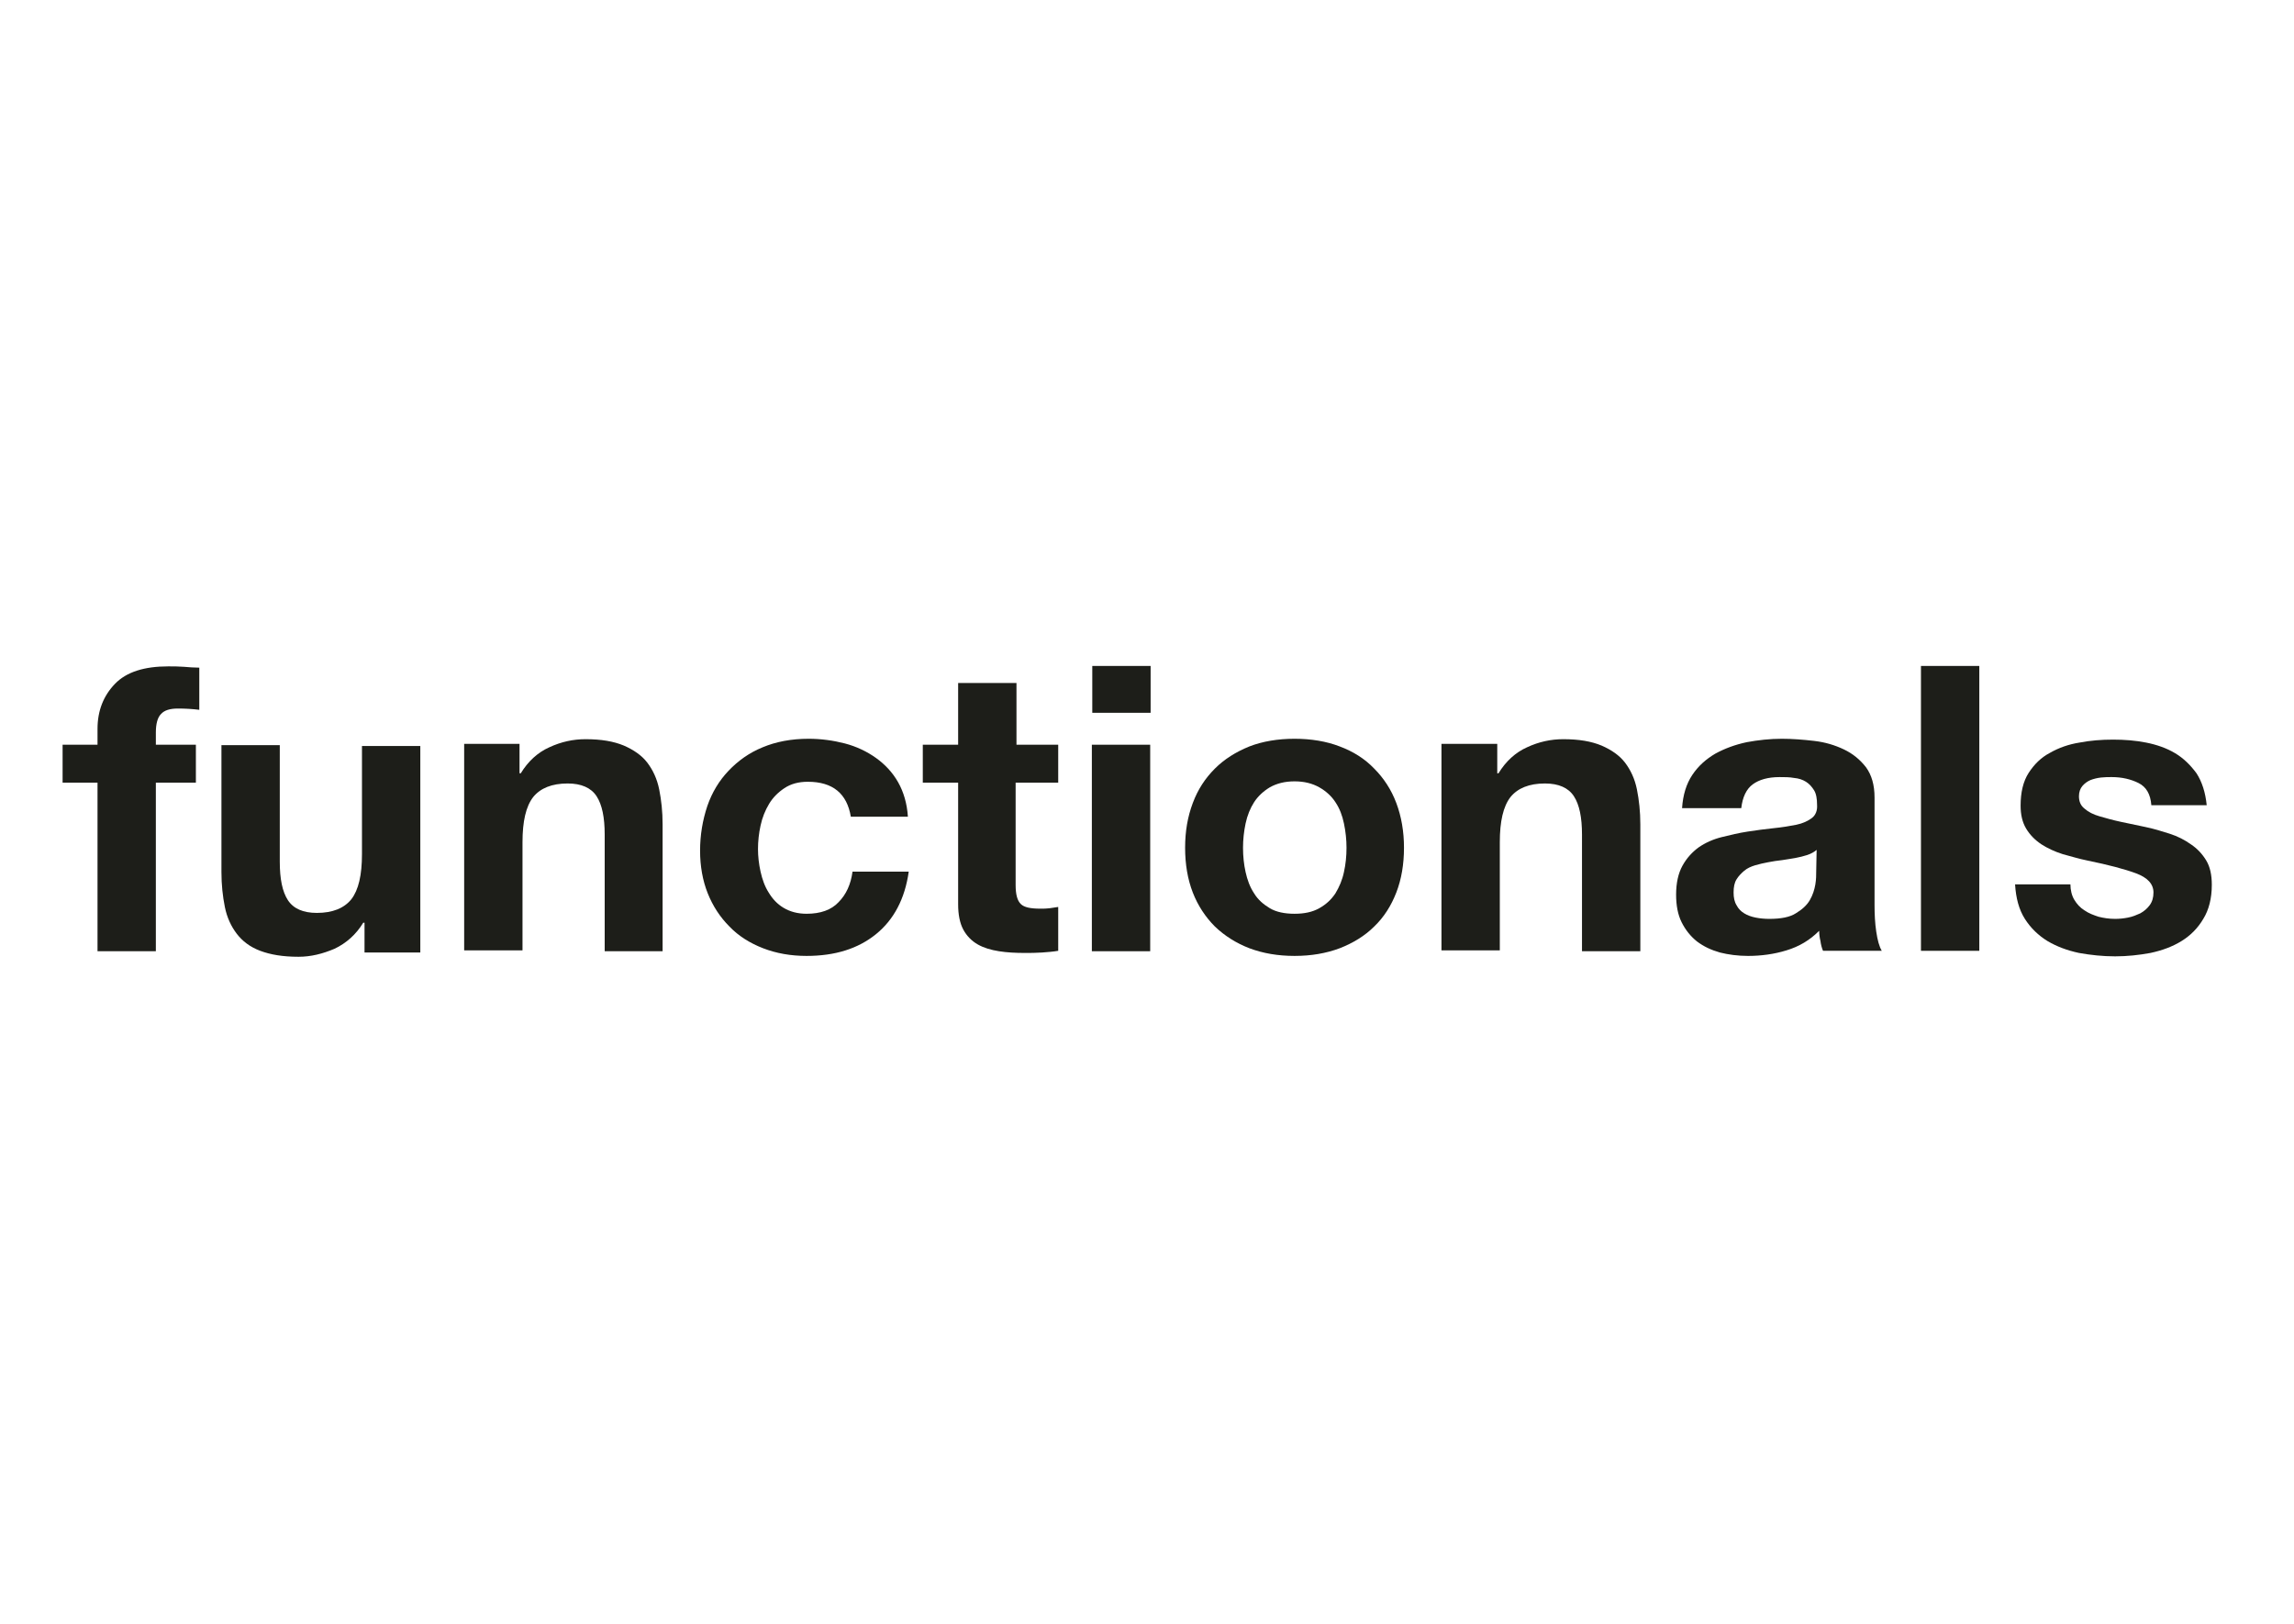
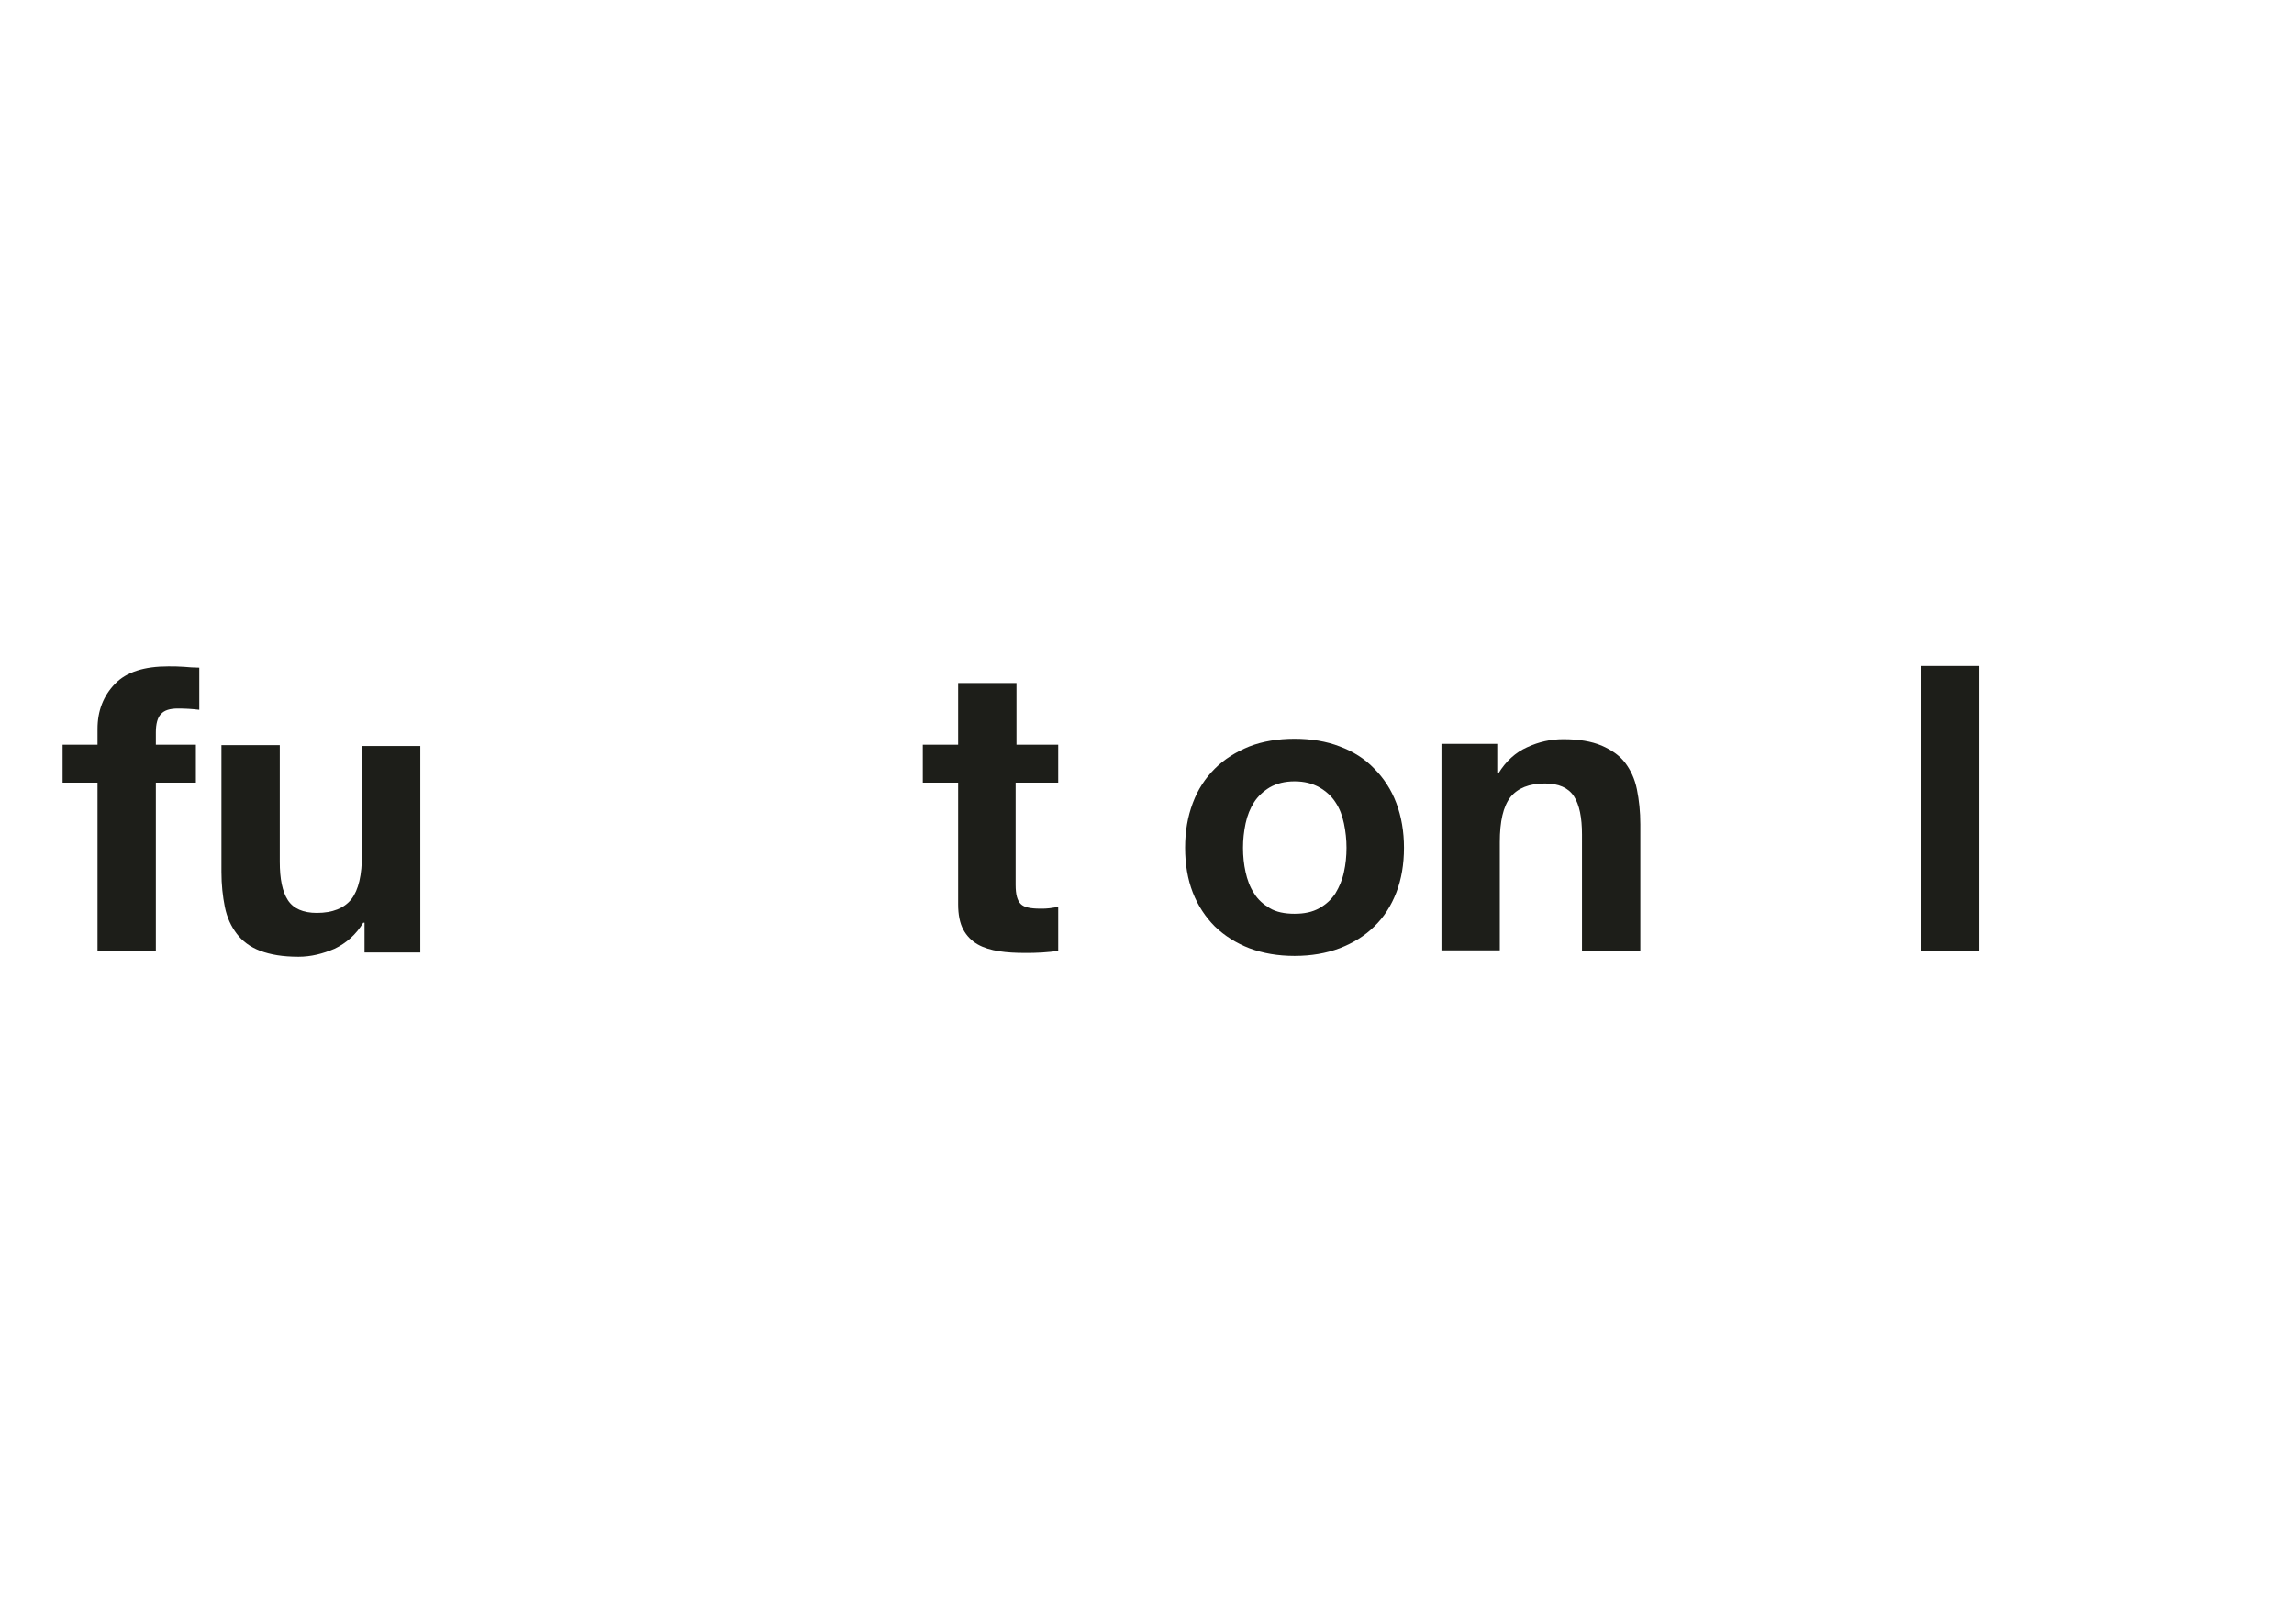
<svg xmlns="http://www.w3.org/2000/svg" version="1.0" id="Calque_1" x="0px" y="0px" viewBox="0 0 538.7 381.3" style="enable-background:new 0 0 538.7 381.3;" xml:space="preserve">
  <style type="text/css">
	.st0{fill:#1D1E19;}
</style>
  <g id="c">
    <path class="st0" d="M14.7,183.8v-8.9h8.2v-3.7c0-4.3,1.4-7.8,4.1-10.6s6.9-4.1,12.5-4.1c1.2,0,2.4,0,3.7,0.1   c1.2,0.1,2.4,0.2,3.6,0.2v9.9c-1.6-0.2-3.3-0.3-5-0.3c-1.9,0-3.2,0.4-4,1.3c-0.8,0.8-1.2,2.3-1.2,4.3v2.9H46v8.9h-9.4v39.6H22.9   v-39.6C22.9,183.8,14.7,183.8,14.7,183.8z" />
    <path class="st0" d="M85.6,223.4v-6.7h-0.3c-1.7,2.8-4,4.8-6.7,6.1c-2.8,1.2-5.6,1.9-8.5,1.9c-3.7,0-6.6-0.5-9-1.4s-4.2-2.3-5.5-4   c-1.3-1.7-2.3-3.8-2.8-6.3c-0.5-2.5-0.8-5.2-0.8-8.2v-29.8h13.7v27.4c0,4,0.6,7,1.9,9c1.3,2,3.6,3,6.8,3c3.7,0,6.4-1.1,8.1-3.2   c1.7-2.2,2.5-5.7,2.5-10.6v-25.4h13.7v48.5H85.6L85.6,223.4z" />
-     <path class="st0" d="M122,174.9v6.7h0.3c1.7-2.8,4-4.9,6.7-6.1c2.8-1.3,5.6-1.9,8.5-1.9c3.7,0,6.6,0.5,9,1.5c2.3,1,4.2,2.3,5.5,4   c1.3,1.7,2.3,3.8,2.8,6.3c0.5,2.5,0.8,5.2,0.8,8.2v29.8H142V196c0-4-0.6-7-1.9-9c-1.3-2-3.6-3-6.8-3c-3.7,0-6.4,1.1-8.1,3.2   c-1.7,2.2-2.5,5.7-2.5,10.6v25.4H109v-48.5H122L122,174.9z" />
-     <path class="st0" d="M189.7,183.6c-2.2,0-4,0.5-5.5,1.5c-1.5,1-2.7,2.2-3.6,3.7c-0.9,1.5-1.6,3.2-2,5.1c-0.4,1.8-0.6,3.7-0.6,5.5   c0,1.7,0.2,3.5,0.6,5.3c0.4,1.8,1,3.5,1.9,4.9c0.9,1.5,2,2.7,3.5,3.6c1.5,0.9,3.3,1.4,5.4,1.4c3.3,0,5.8-0.9,7.5-2.7   c1.8-1.8,2.9-4.2,3.3-7.2h13.2c-0.9,6.4-3.5,11.3-7.7,14.7s-9.6,5.1-16.3,5.1c-3.7,0-7.1-0.6-10.2-1.8c-3.1-1.2-5.8-2.9-7.9-5.1   c-2.2-2.2-3.9-4.8-5.1-7.8c-1.2-3-1.8-6.4-1.8-10c0-3.7,0.6-7.2,1.7-10.5c1.1-3.2,2.8-6,5-8.3c2.2-2.3,4.8-4.2,8-5.5   c3.1-1.3,6.7-2,10.8-2c2.9,0,5.8,0.4,8.5,1.1c2.7,0.7,5.2,1.9,7.3,3.4c2.1,1.5,3.9,3.4,5.2,5.7c1.3,2.3,2.1,5,2.3,8.1h-13.4   C198.9,186.4,195.6,183.6,189.7,183.6L189.7,183.6z" />
    <path class="st0" d="M248.5,174.9v8.9h-10v24c0,2.3,0.4,3.7,1.2,4.5c0.8,0.8,2.3,1.1,4.6,1.1c0.8,0,1.5,0,2.2-0.1   c0.7-0.1,1.4-0.2,2-0.3v10.3c-1.2,0.2-2.4,0.3-3.8,0.4c-1.4,0.1-2.8,0.1-4.1,0.1c-2.1,0-4.1-0.1-6-0.4c-1.9-0.3-3.6-0.8-5-1.6   c-1.4-0.8-2.6-2-3.4-3.5c-0.8-1.5-1.2-3.5-1.2-5.9v-28.6h-8.3v-8.9h8.3v-14.5h13.7v14.5L248.5,174.9L248.5,174.9z" />
-     <path class="st0" d="M256.5,167.4v-11h13.7v11H256.5z M270.1,174.9v48.5h-13.7v-48.5H270.1z" />
    <path class="st0" d="M280.1,188.6c1.2-3.2,2.9-5.8,5.2-8.1c2.2-2.2,4.9-3.9,8.1-5.2c3.1-1.2,6.7-1.8,10.6-1.8   c3.9,0,7.5,0.6,10.6,1.8c3.2,1.2,5.9,2.9,8.1,5.2c2.2,2.2,4,4.9,5.2,8.1c1.2,3.2,1.8,6.7,1.8,10.5c0,3.9-0.6,7.4-1.8,10.5   c-1.2,3.1-2.9,5.8-5.2,8c-2.2,2.2-5,3.9-8.1,5.1c-3.2,1.2-6.7,1.8-10.6,1.8c-3.9,0-7.4-0.6-10.6-1.8c-3.1-1.2-5.8-2.9-8.1-5.1   c-2.2-2.2-4-4.9-5.2-8c-1.2-3.1-1.8-6.6-1.8-10.5S278.9,191.8,280.1,188.6z M292.5,204.8c0.4,1.8,1,3.5,2,5   c0.9,1.5,2.2,2.6,3.7,3.5c1.5,0.9,3.5,1.3,5.8,1.3c2.3,0,4.2-0.4,5.8-1.3c1.6-0.9,2.8-2,3.8-3.5c0.9-1.5,1.6-3.1,2-5   c0.4-1.8,0.6-3.7,0.6-5.7c0-1.9-0.2-3.8-0.6-5.7c-0.4-1.9-1-3.5-2-5c-0.9-1.4-2.2-2.6-3.8-3.5c-1.6-0.9-3.5-1.4-5.8-1.4   c-2.3,0-4.2,0.5-5.8,1.4c-1.5,0.9-2.8,2.1-3.7,3.5c-0.9,1.4-1.6,3.1-2,5c-0.4,1.9-0.6,3.8-0.6,5.7   C291.9,201.1,292.1,203,292.5,204.8z" />
    <path class="st0" d="M351.6,174.9v6.7h0.3c1.7-2.8,4-4.9,6.7-6.1c2.8-1.3,5.6-1.9,8.5-1.9c3.7,0,6.6,0.5,9,1.5c2.3,1,4.2,2.3,5.5,4   c1.3,1.7,2.3,3.8,2.8,6.3c0.5,2.5,0.8,5.2,0.8,8.2v29.8h-13.7V196c0-4-0.6-7-1.9-9c-1.3-2-3.6-3-6.8-3c-3.7,0-6.4,1.1-8.1,3.2   c-1.7,2.2-2.5,5.7-2.5,10.6v25.4h-13.7v-48.5H351.6z" />
-     <path class="st0" d="M395,189.8c0.2-3.1,1-5.7,2.4-7.8c1.4-2.1,3.2-3.7,5.4-5c2.2-1.2,4.6-2.1,7.4-2.7c2.7-0.5,5.5-0.8,8.2-0.8   c2.5,0,5,0.2,7.6,0.5c2.6,0.3,4.9,1,7,2c2.1,1,3.8,2.4,5.2,4.2c1.3,1.8,2,4.1,2,7.1v25.2c0,2.2,0.1,4.3,0.4,6.3   c0.3,2,0.7,3.5,1.3,4.5h-13.8c-0.3-0.7-0.5-1.5-0.6-2.3c-0.2-0.8-0.3-1.6-0.3-2.4c-2.2,2.2-4.7,3.7-7.7,4.6c-2.9,0.9-6,1.3-9,1.3   c-2.4,0-4.6-0.3-6.6-0.8c-2.1-0.6-3.8-1.4-5.4-2.6c-1.5-1.2-2.7-2.7-3.6-4.5c-0.9-1.8-1.3-4-1.3-6.5c0-2.7,0.5-5,1.5-6.8   c1-1.8,2.3-3.2,3.8-4.3c1.6-1.1,3.4-1.9,5.4-2.4c2-0.5,4.1-1,6.1-1.3s4.1-0.6,6.1-0.8c2-0.2,3.8-0.5,5.3-0.8s2.8-0.9,3.7-1.6   c0.9-0.7,1.3-1.8,1.2-3.1c0-1.4-0.2-2.6-0.7-3.4c-0.5-0.8-1.1-1.5-1.9-2c-0.8-0.5-1.7-0.8-2.8-0.9c-1.1-0.2-2.2-0.2-3.4-0.2   c-2.7,0-4.8,0.6-6.3,1.7c-1.5,1.1-2.4,3-2.7,5.6L395,189.8L395,189.8z M426.6,199.6c-0.6,0.5-1.3,0.9-2.2,1.2   c-0.9,0.3-1.8,0.5-2.8,0.7c-1,0.2-2,0.3-3.1,0.5c-1.1,0.1-2.2,0.3-3.3,0.5c-1,0.2-2,0.4-3,0.7c-1,0.3-1.9,0.7-2.6,1.3   s-1.3,1.2-1.8,2c-0.5,0.8-0.7,1.8-0.7,3.1c0,1.2,0.2,2.2,0.7,3c0.4,0.8,1.1,1.5,1.8,1.9c0.8,0.5,1.7,0.8,2.7,1   c1,0.2,2.1,0.3,3.2,0.3c2.7,0,4.8-0.4,6.2-1.3c1.5-0.9,2.6-1.9,3.3-3.1c0.7-1.2,1.1-2.5,1.3-3.7c0.2-1.2,0.2-2.2,0.2-3L426.6,199.6   L426.6,199.6z" />
    <path class="st0" d="M464.8,156.4v66.9h-13.7v-66.9H464.8z" />
-     <path class="st0" d="M487.1,211.3c0.6,1,1.4,1.9,2.4,2.5c1,0.7,2.1,1.1,3.3,1.5c1.2,0.3,2.5,0.5,3.9,0.5c1,0,2-0.1,3-0.3   c1.1-0.2,2-0.6,2.9-1c0.9-0.5,1.6-1.1,2.2-1.9c0.6-0.8,0.9-1.8,0.9-3c0-2-1.4-3.5-4.1-4.5c-2.7-1-6.5-2-11.4-3   c-2-0.4-3.9-1-5.8-1.5c-1.9-0.6-3.6-1.4-5-2.3c-1.5-1-2.7-2.2-3.6-3.7c-0.9-1.5-1.3-3.3-1.3-5.4c0-3.1,0.6-5.7,1.9-7.7   c1.3-2,2.9-3.6,5-4.7c2.1-1.2,4.4-2,6.9-2.4c2.6-0.5,5.2-0.7,7.9-0.7c2.7,0,5.3,0.2,7.8,0.7c2.5,0.5,4.8,1.3,6.8,2.5   c2,1.2,3.6,2.8,5,4.7c1.3,2,2.1,4.5,2.4,7.5h-13c-0.2-2.6-1.2-4.3-3-5.2c-1.8-0.9-3.9-1.4-6.3-1.4c-0.8,0-1.6,0-2.5,0.1   c-0.9,0.1-1.7,0.3-2.5,0.6c-0.7,0.3-1.4,0.8-1.9,1.4c-0.5,0.6-0.8,1.4-0.8,2.4c0,1.2,0.4,2.2,1.3,2.9c0.9,0.8,2.1,1.4,3.5,1.8   s3.1,0.9,5,1.3c1.9,0.4,3.8,0.8,5.7,1.2c2,0.4,3.9,1,5.8,1.6c1.9,0.6,3.6,1.5,5,2.5c1.5,1,2.7,2.3,3.6,3.8c0.9,1.5,1.3,3.4,1.3,5.7   c0,3.2-0.7,5.9-2,8c-1.3,2.2-3,3.9-5.1,5.2c-2.1,1.3-4.5,2.2-7.3,2.8c-2.7,0.5-5.5,0.8-8.3,0.8c-2.9,0-5.7-0.3-8.5-0.8   c-2.8-0.6-5.2-1.5-7.4-2.8c-2.1-1.3-3.9-3-5.3-5.2c-1.4-2.2-2.1-4.9-2.3-8.1h13C486.2,209,486.5,210.3,487.1,211.3L487.1,211.3z" />
  </g>
</svg>